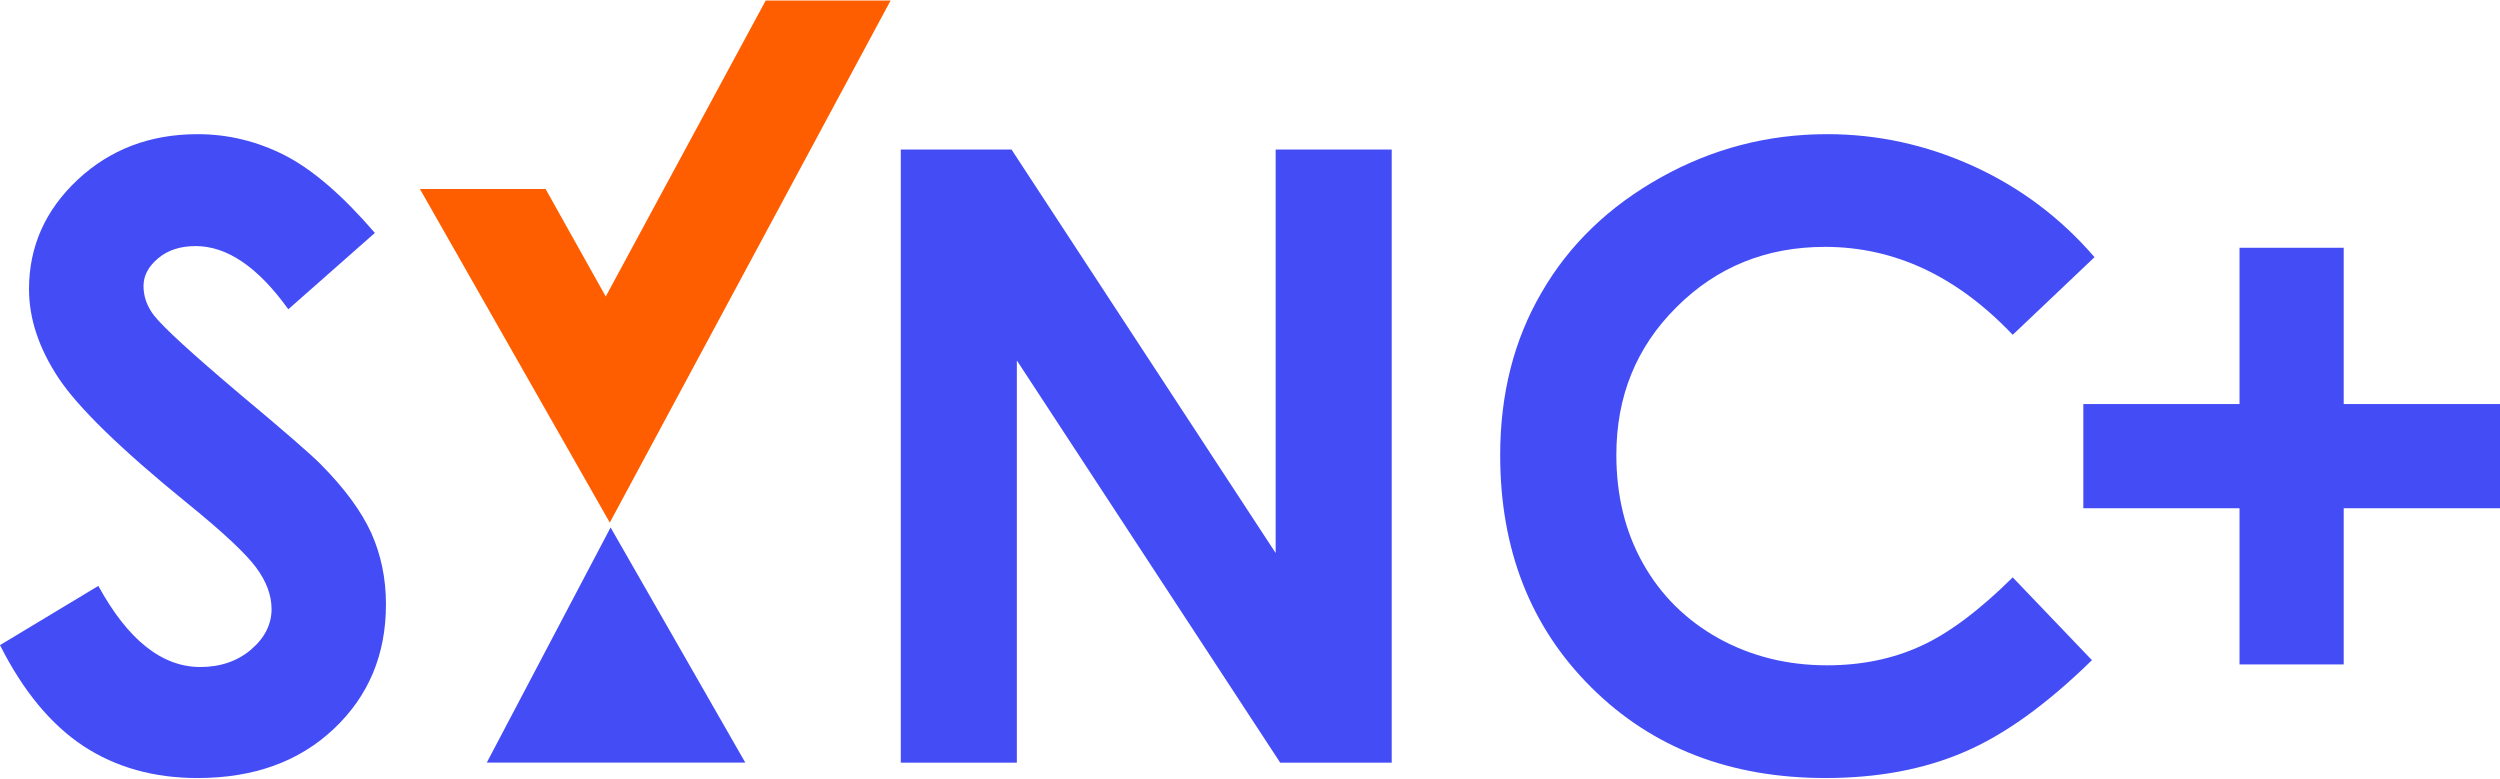
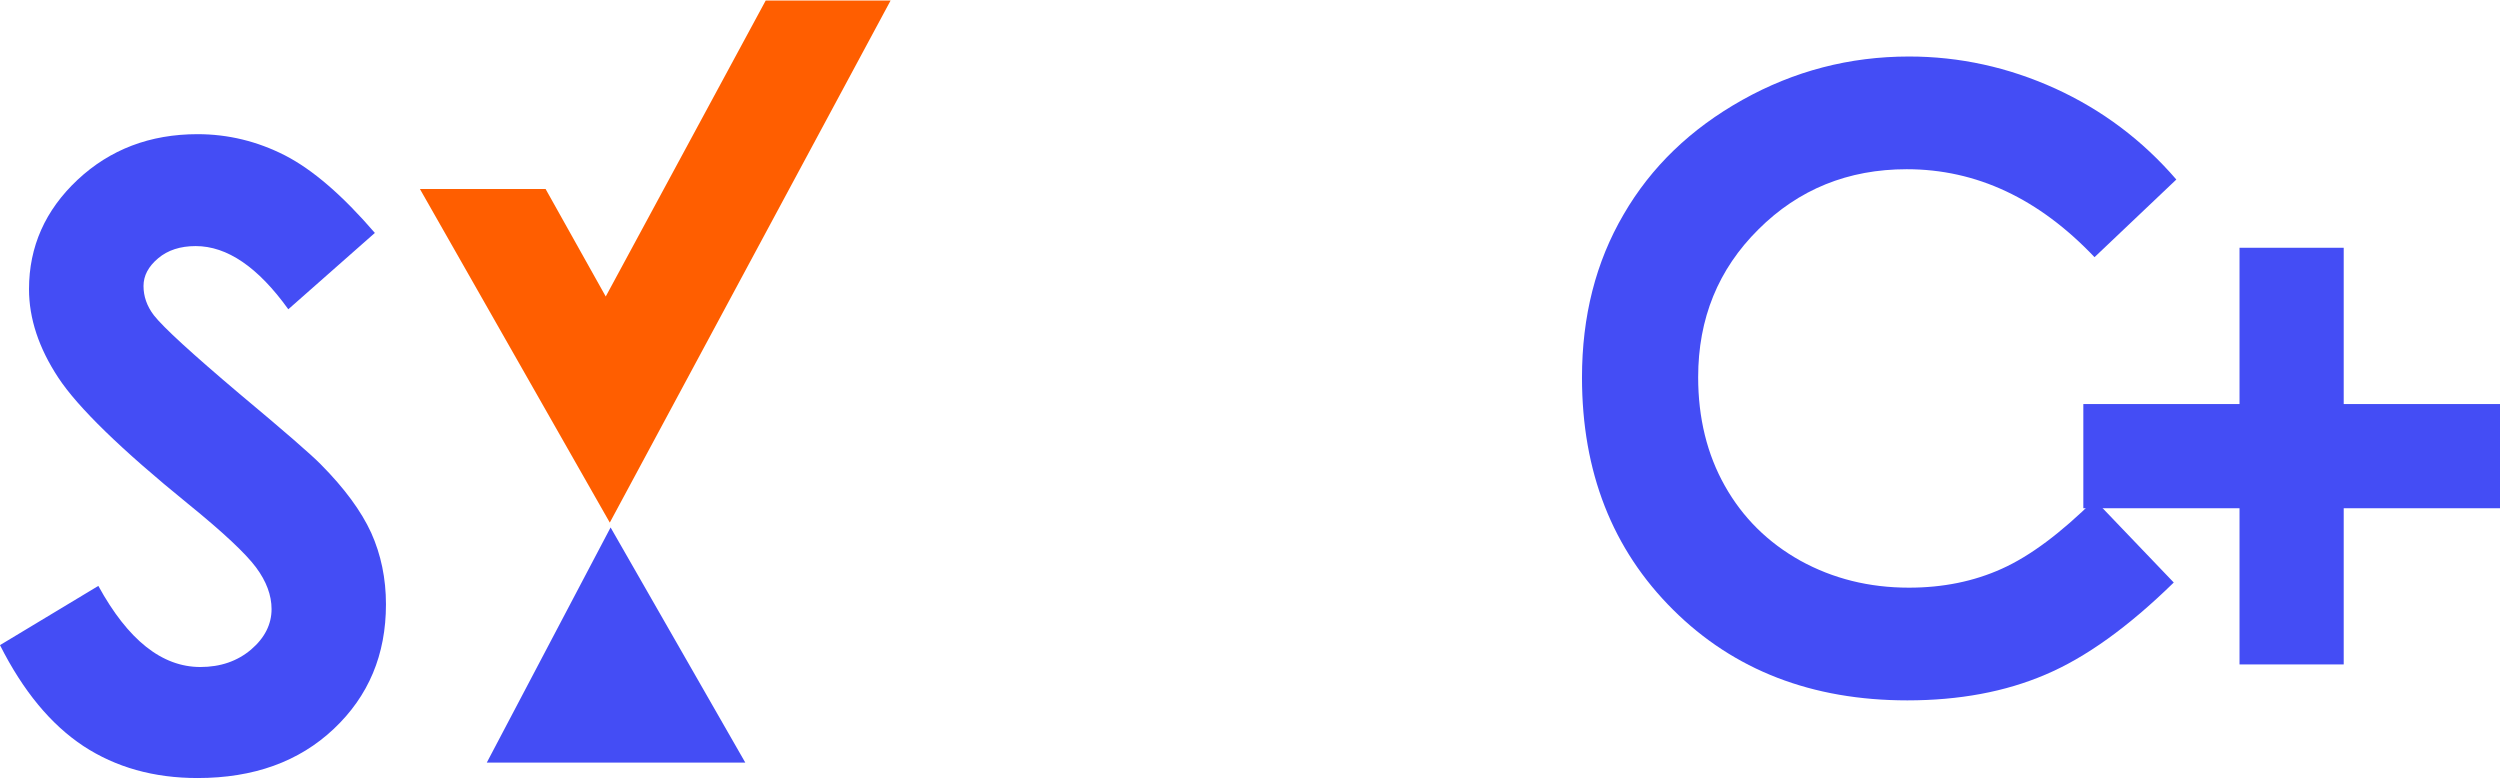
<svg xmlns="http://www.w3.org/2000/svg" xml:space="preserve" width="822px" height="256px" style="shape-rendering:geometricPrecision; text-rendering:geometricPrecision; image-rendering:optimizeQuality; fill-rule:evenodd; clip-rule:evenodd" viewBox="0 0 252.42 78.5">
  <defs>
    <style type="text/css">       .fil2 {fill:#444DF5}    .fil1 {fill:#FF5E00}    .fil0 {fill:#444DF5;fill-rule:nonzero}     </style>
  </defs>
  <g id="Camada_x0020_1">
-     <polygon class="fil0" points="90.95,15.04 102.13,15.04 128.8,55.78 128.8,15.04 140.52,15.04 140.52,76.95 129.26,76.95 102.67,36.34 102.67,76.95 90.95,76.95 " />
-     <path class="fil0" d="M211.48 25.91l-8.26 7.84c-5.62,-5.92 -11.93,-8.88 -18.96,-8.88 -5.92,0 -10.92,2.03 -14.97,6.07 -4.07,4.03 -6.09,9.01 -6.09,14.93 0,4.12 0.9,7.79 2.7,10.98 1.8,3.2 4.34,5.71 7.61,7.54 3.3,1.82 6.95,2.73 10.97,2.73 3.42,0 6.55,-0.63 9.38,-1.91 2.85,-1.28 5.97,-3.61 9.36,-6.97l8 8.36c-4.57,4.47 -8.89,7.58 -12.96,9.3 -4.07,1.74 -8.72,2.6 -13.94,2.6 -9.63,0 -17.52,-3.05 -23.65,-9.15 -6.14,-6.1 -9.2,-13.93 -9.2,-23.45 0,-6.18 1.39,-11.66 4.2,-16.46 2.78,-4.8 6.78,-8.65 12,-11.57 5.2,-2.91 10.8,-4.38 16.82,-4.38 5.1,0 10.02,1.08 14.76,3.23 4.73,2.16 8.81,5.22 12.23,9.19z" />
+     <path class="fil0" d="M211.48 25.91c-5.62,-5.92 -11.93,-8.88 -18.96,-8.88 -5.92,0 -10.92,2.03 -14.97,6.07 -4.07,4.03 -6.09,9.01 -6.09,14.93 0,4.12 0.9,7.79 2.7,10.98 1.8,3.2 4.34,5.71 7.61,7.54 3.3,1.82 6.95,2.73 10.97,2.73 3.42,0 6.55,-0.63 9.38,-1.91 2.85,-1.28 5.97,-3.61 9.36,-6.97l8 8.36c-4.57,4.47 -8.89,7.58 -12.96,9.3 -4.07,1.74 -8.72,2.6 -13.94,2.6 -9.63,0 -17.52,-3.05 -23.65,-9.15 -6.14,-6.1 -9.2,-13.93 -9.2,-23.45 0,-6.18 1.39,-11.66 4.2,-16.46 2.78,-4.8 6.78,-8.65 12,-11.57 5.2,-2.91 10.8,-4.38 16.82,-4.38 5.1,0 10.02,1.08 14.76,3.23 4.73,2.16 8.81,5.22 12.23,9.19z" />
    <polygon class="fil0" points="226.12,40.74 226.12,24.96 236.64,24.96 236.64,40.74 252.42,40.74 252.42,51.26 236.64,51.26 236.64,67.03 226.12,67.03 226.12,51.26 210.35,51.26 210.35,40.74 " />
    <polygon class="fil1" points="61.16,29.88 55.09,19.03 42.4,19.03 61.57,52.71 89.92,0 77.31,0 " />
    <path class="fil0" d="M37.85 23.46l-8.74 7.71c-3.06,-4.26 -6.18,-6.38 -9.35,-6.38 -1.55,0 -2.82,0.41 -3.79,1.23 -1,0.84 -1.48,1.77 -1.48,2.8 0,1.04 0.34,2.03 1.04,2.95 0.97,1.24 3.86,3.88 8.67,7.95 4.5,3.76 7.23,6.13 8.19,7.11 2.39,2.41 4.08,4.71 5.09,6.91 0.99,2.21 1.49,4.61 1.49,7.22 0,5.08 -1.75,9.26 -5.27,12.58 -3.51,3.31 -8.09,4.96 -13.75,4.96 -4.42,0 -8.25,-1.08 -11.53,-3.23 -3.28,-2.17 -6.09,-5.56 -8.42,-10.19l9.93 -5.98c2.99,5.46 6.42,8.19 10.3,8.19 2.03,0 3.74,-0.59 5.12,-1.76 1.38,-1.18 2.07,-2.55 2.07,-4.09 0,-1.39 -0.52,-2.8 -1.57,-4.21 -1.03,-1.39 -3.33,-3.55 -6.88,-6.43 -6.76,-5.49 -11.11,-9.73 -13.08,-12.72 -1.97,-2.99 -2.96,-5.97 -2.96,-8.94 0,-4.3 1.64,-7.98 4.9,-11.04 3.28,-3.07 7.32,-4.61 12.12,-4.61 3.09,0 6.03,0.72 8.82,2.14 2.8,1.44 5.82,4.04 9.08,7.83z" />
    <polygon class="fil2" points="49.15,76.94 61.65,53.2 75.25,76.94 " />
  </g>
</svg>